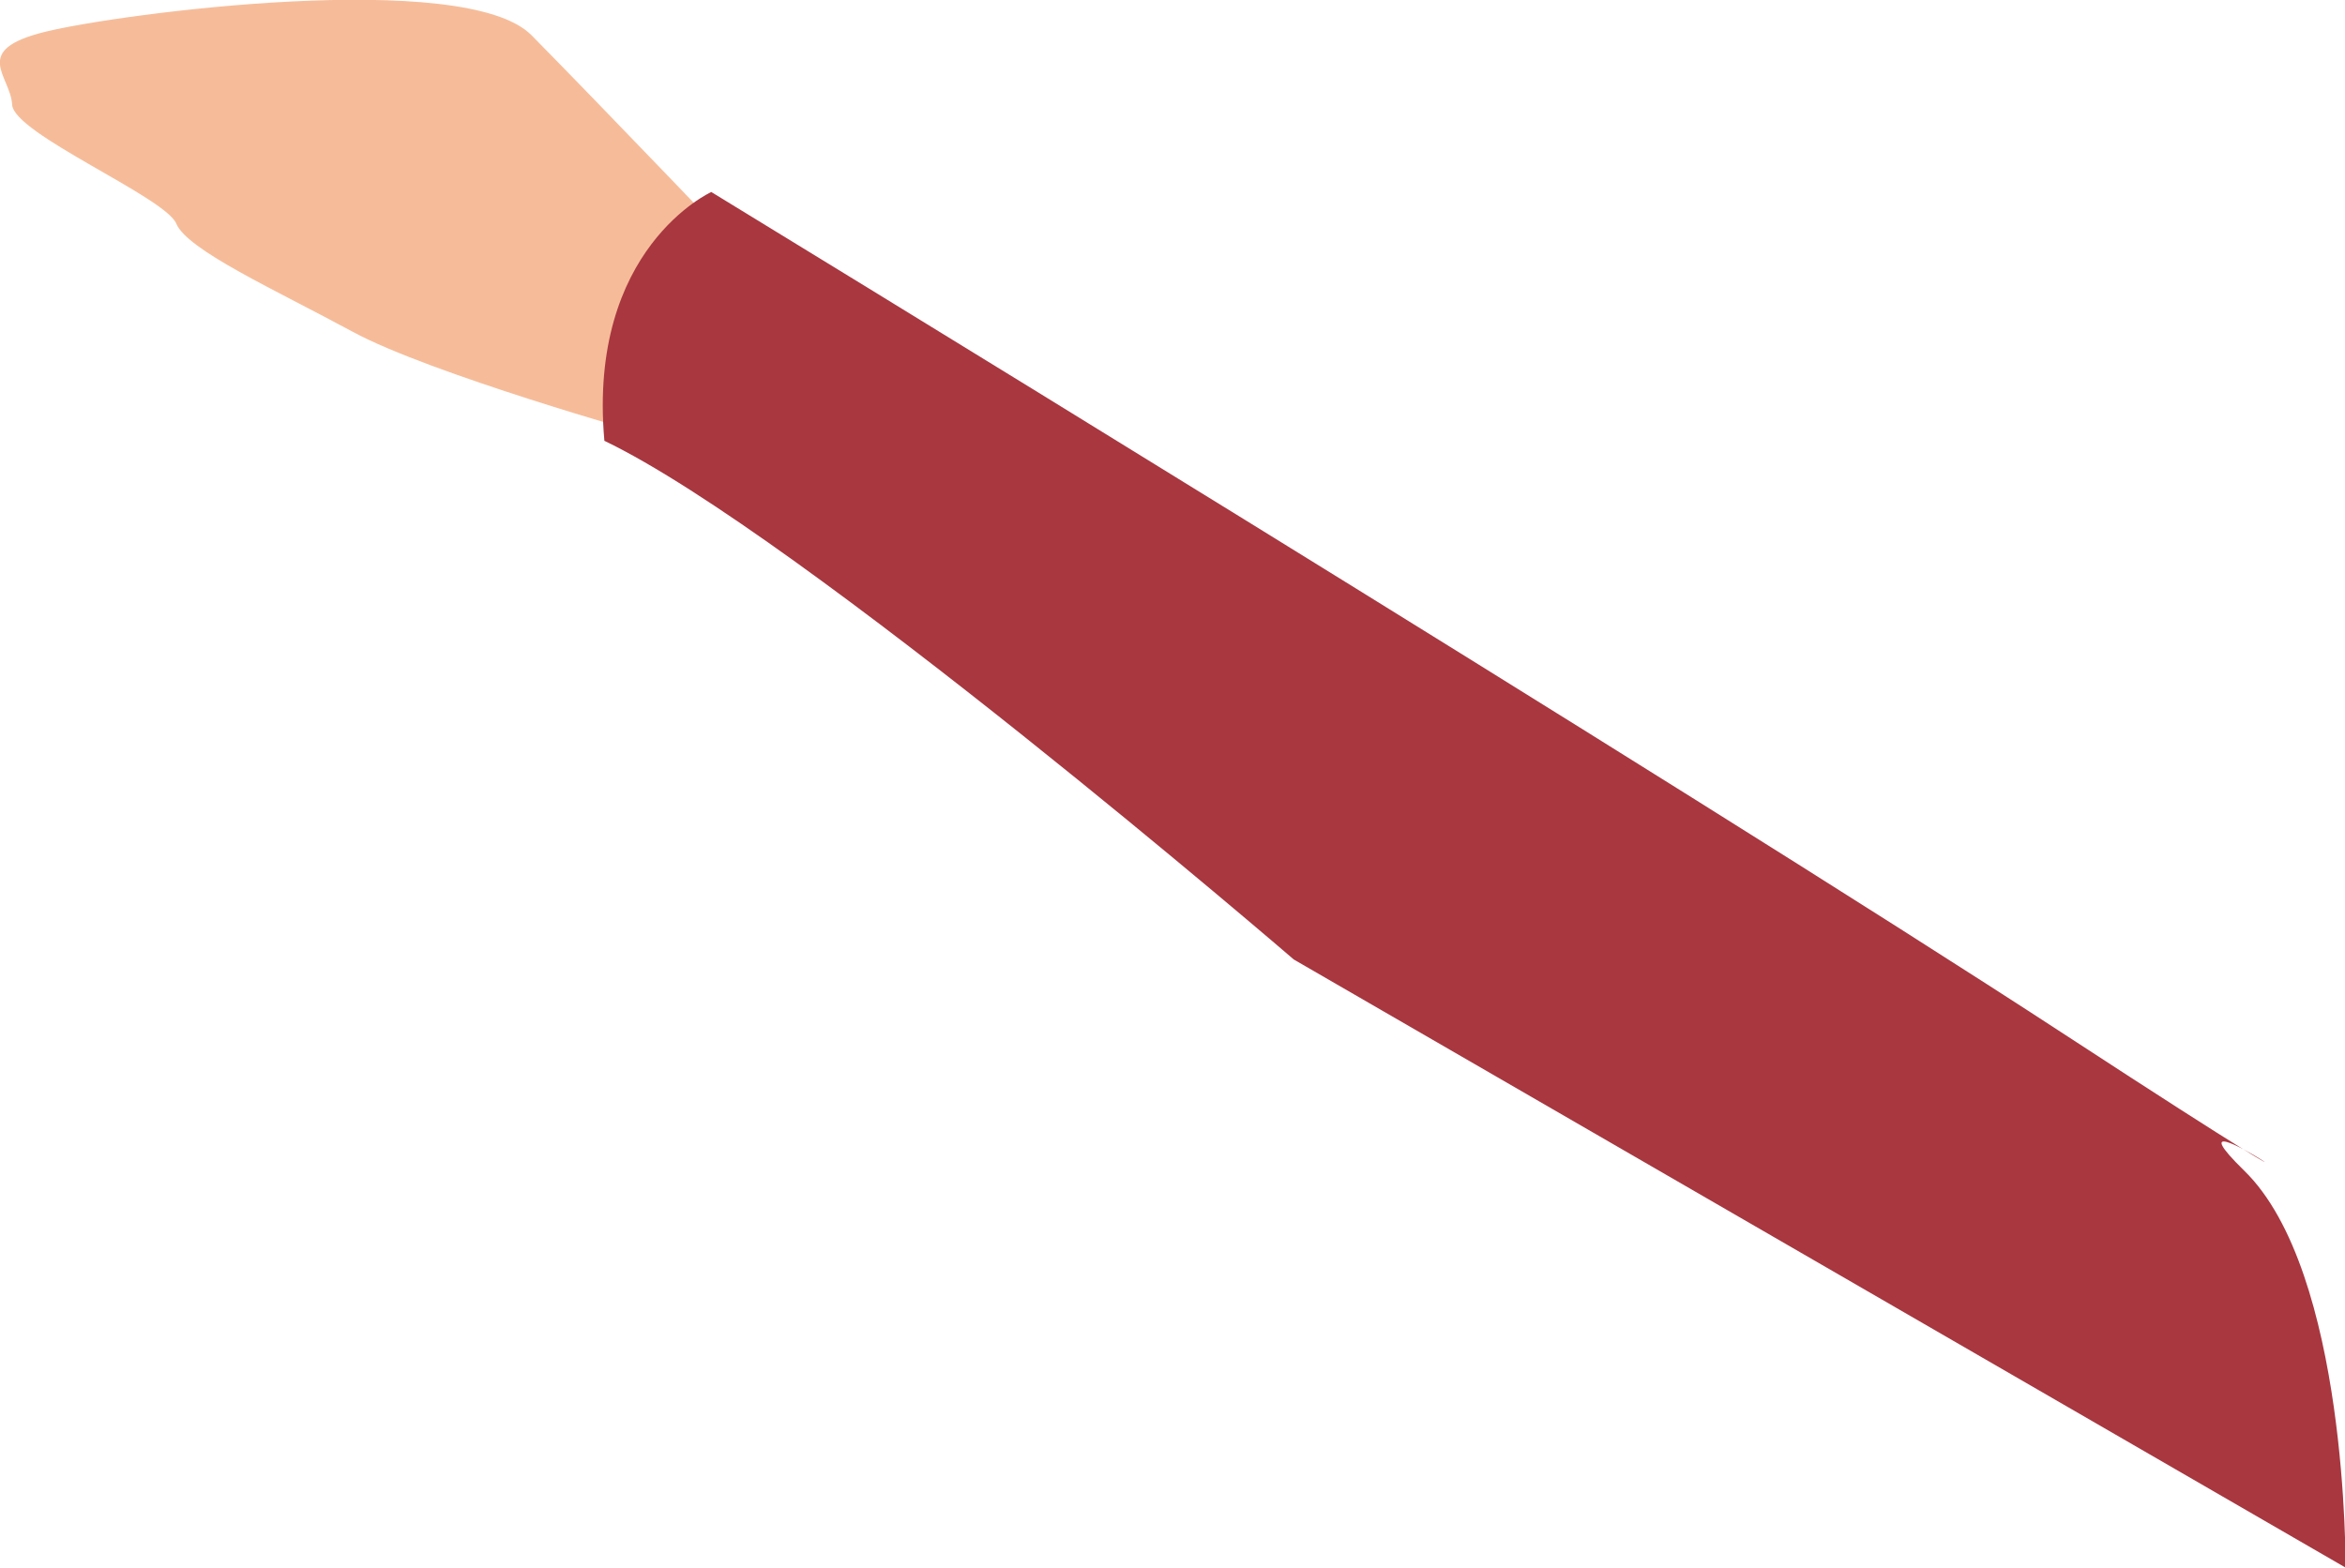
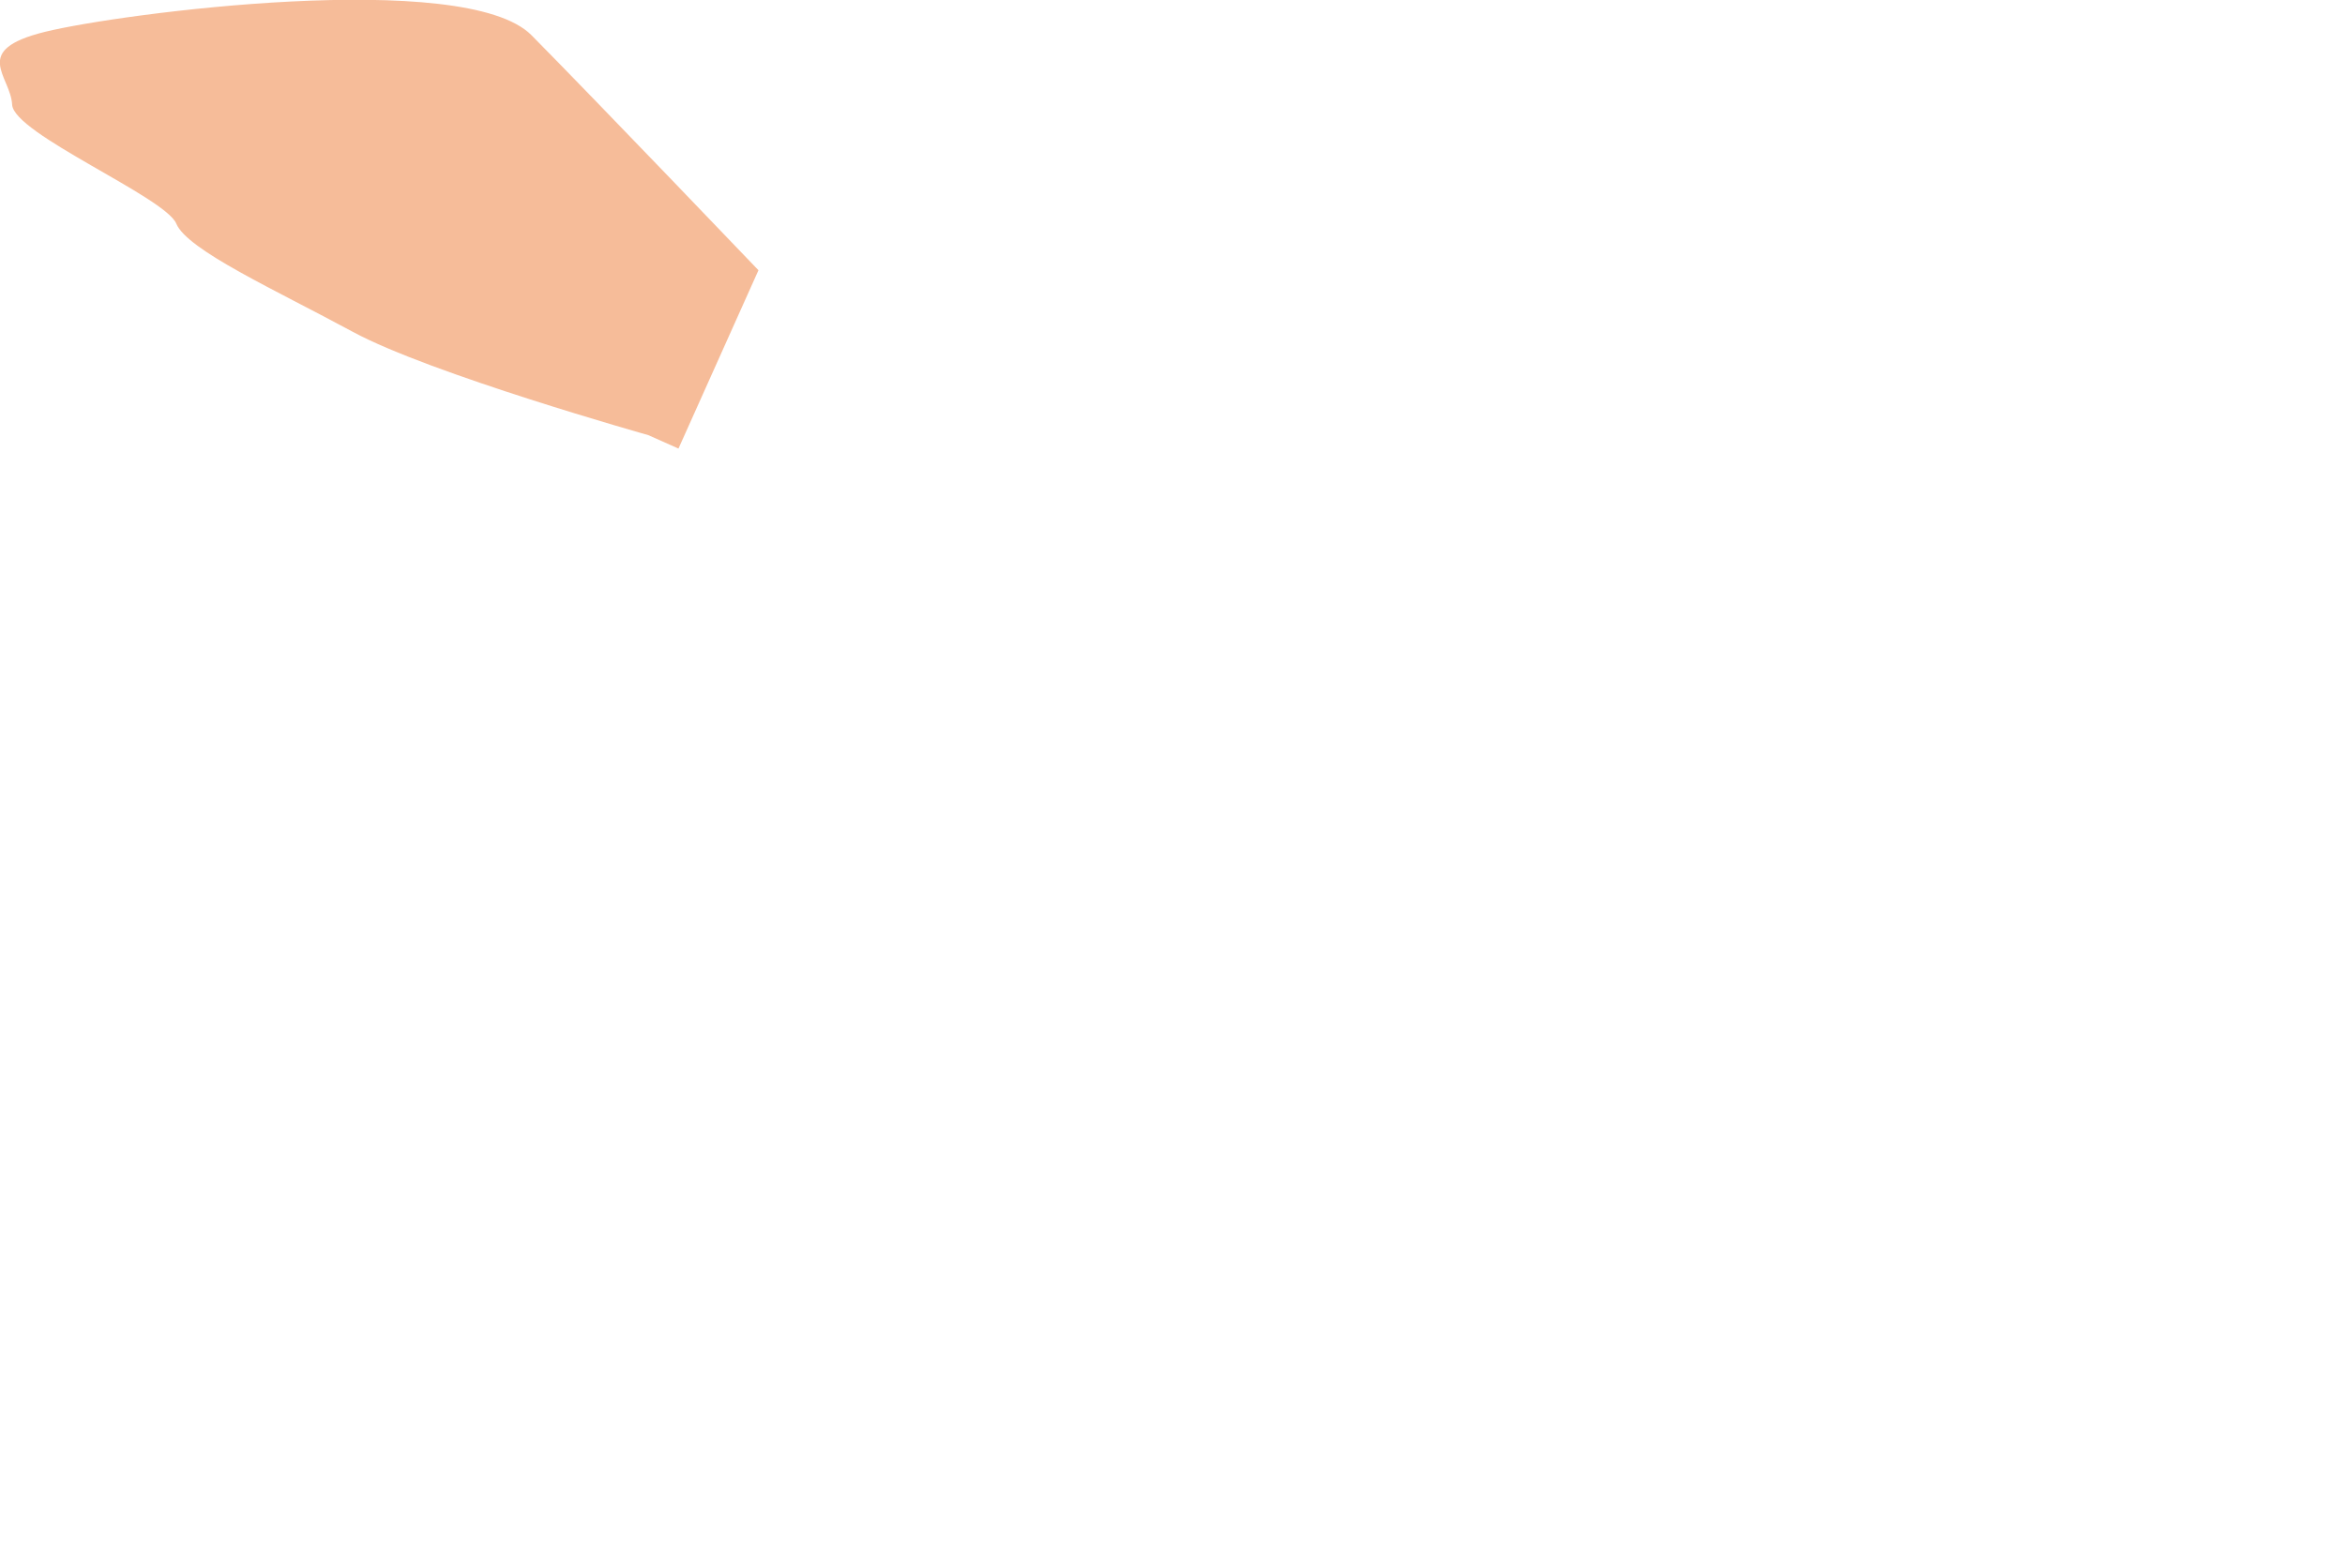
<svg xmlns="http://www.w3.org/2000/svg" viewBox="0 0 214.29 143.28">
  <g data-name="Layer 2">
    <g data-name="Layer 1">
      <path d="M62 41l7.31-16.3S54.62 9.34 48.57 3.22s-37.63-2-44.46-.31-3.14 4-3 6.66 14 8.45 15 10.87 9.06 6.06 16.13 9.89 27 9.44 27 9.44z" fill="#f6bc99" />
-       <path d="M205.08 107c-9.49-9.28 18.74 10.51-16.29-12.37S65 17.55 65 17.55s-11.33 5.13-9.77 22.74c18 8.64 63 47.41 63 47.41l96.11 55.58s.23-27.04-9.26-36.28z" fill="#a83740" />
    </g>
  </g>
</svg>